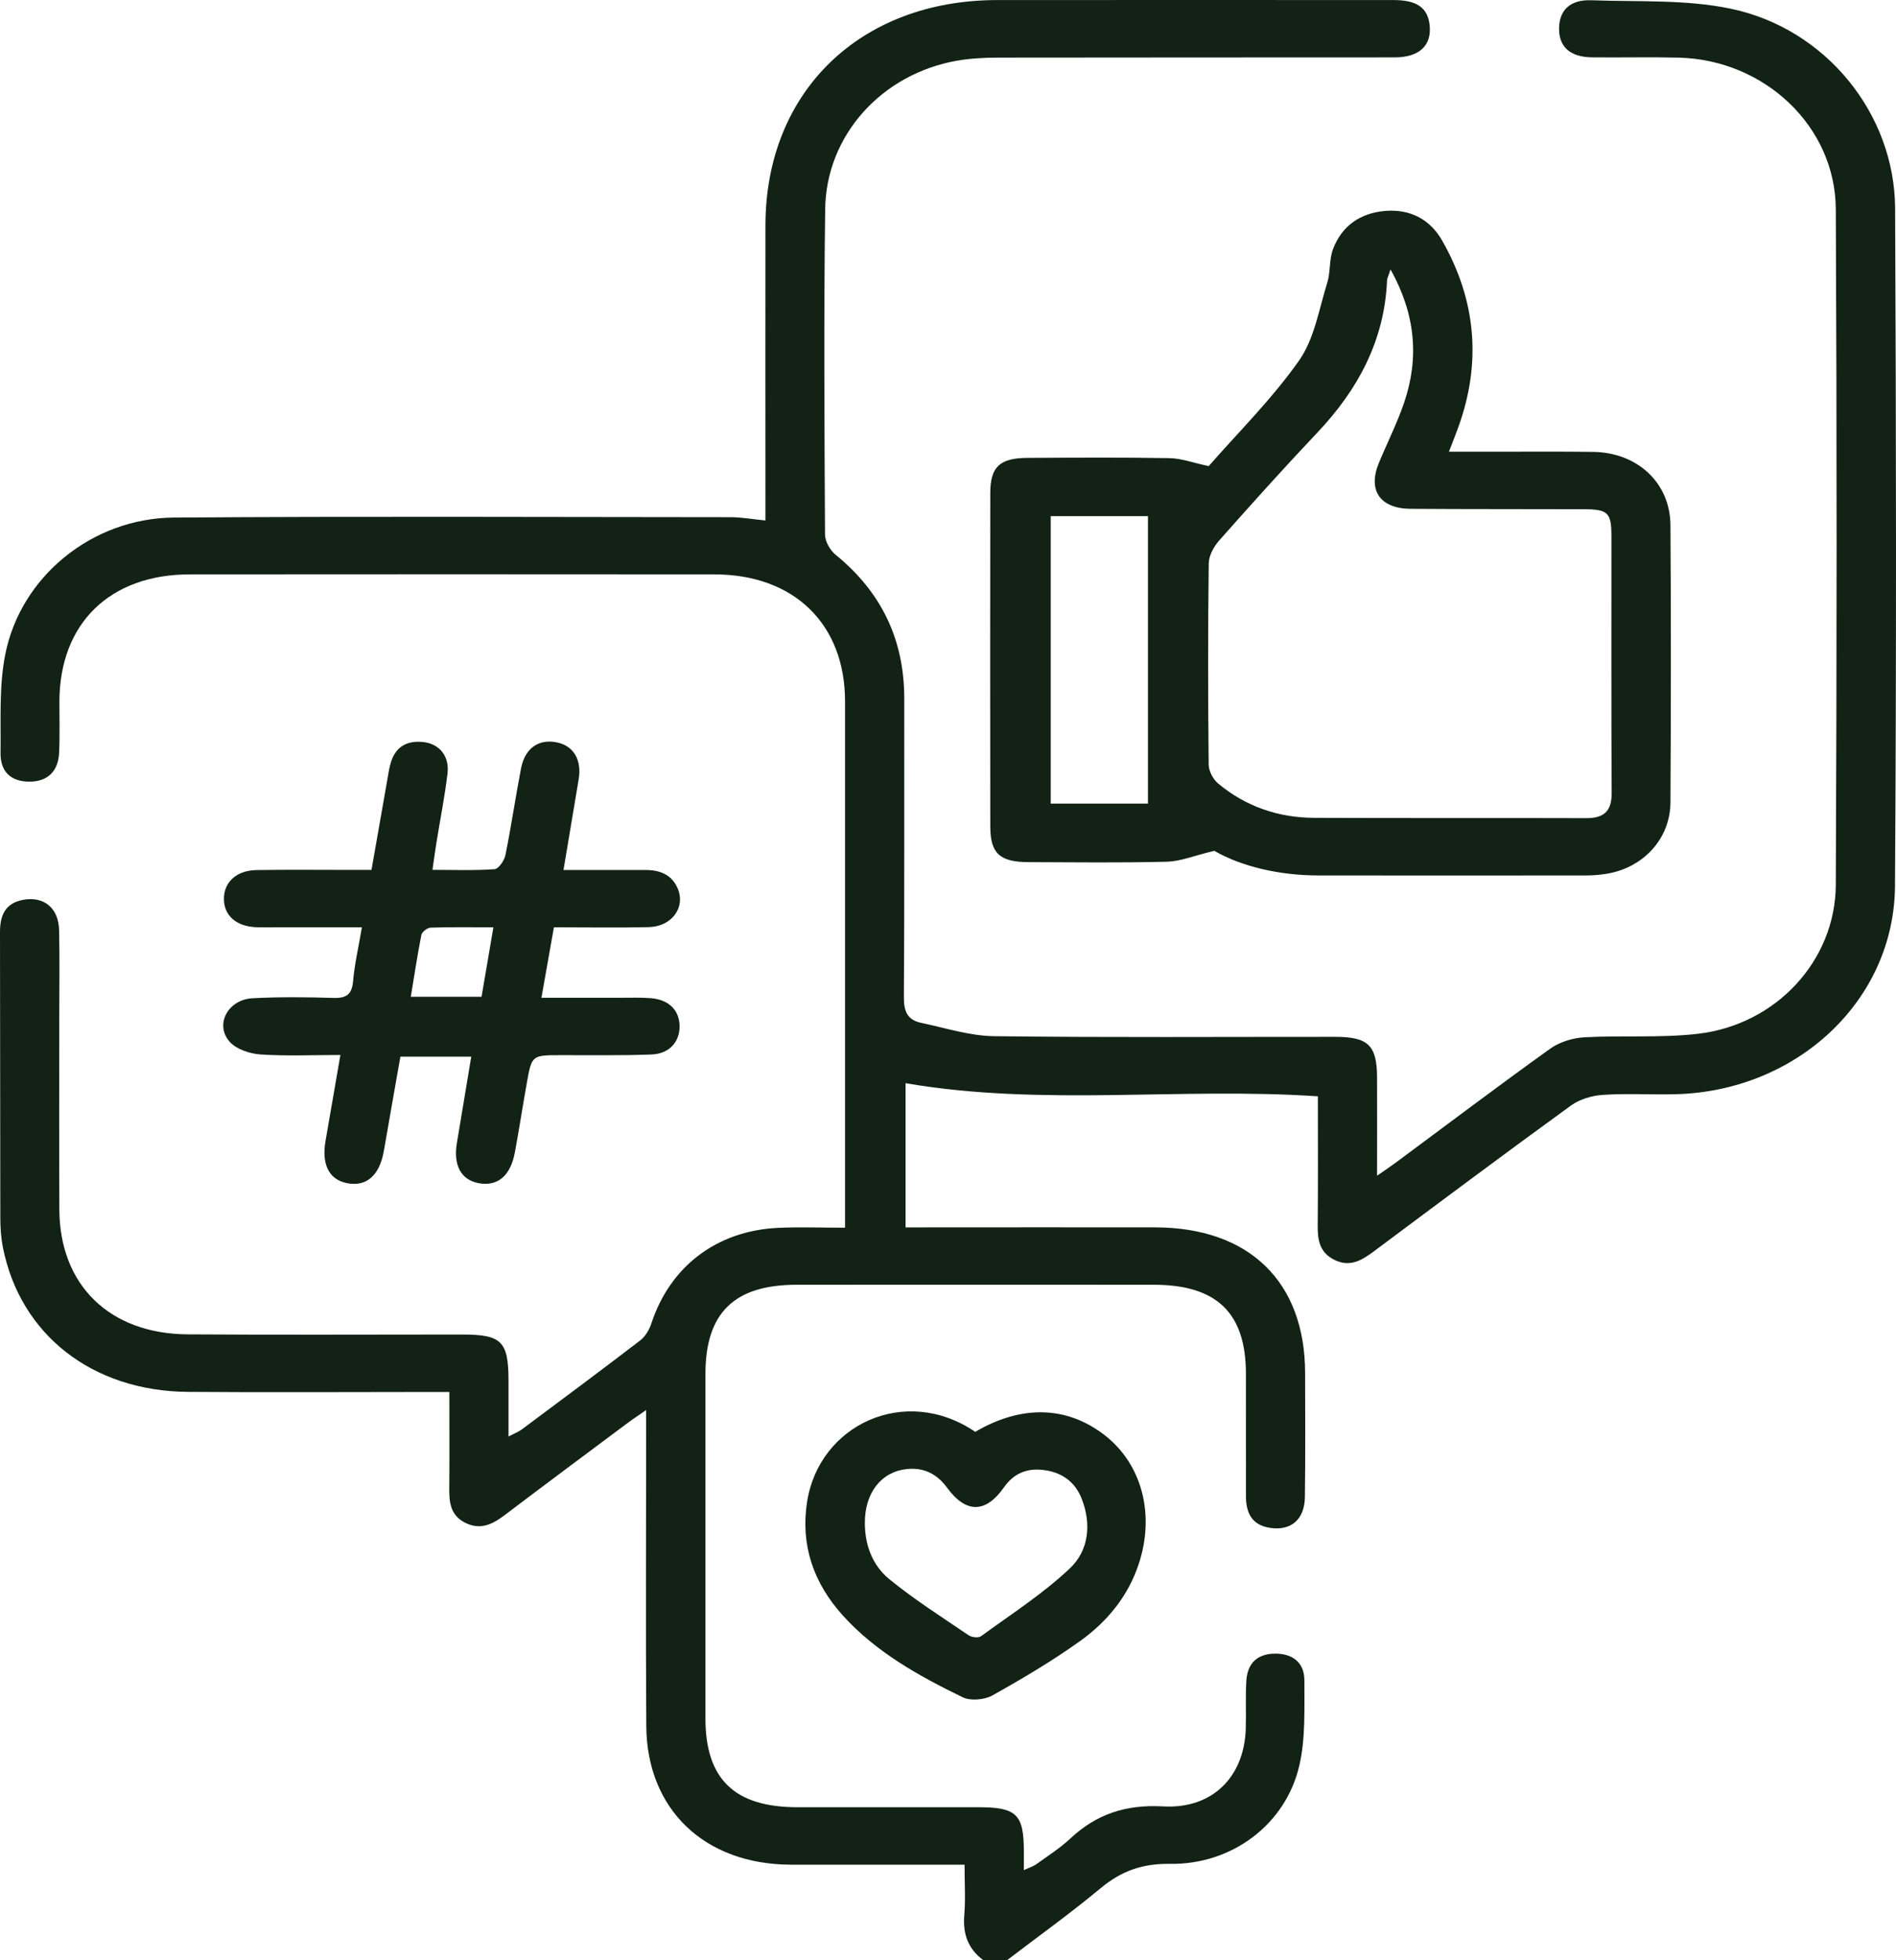
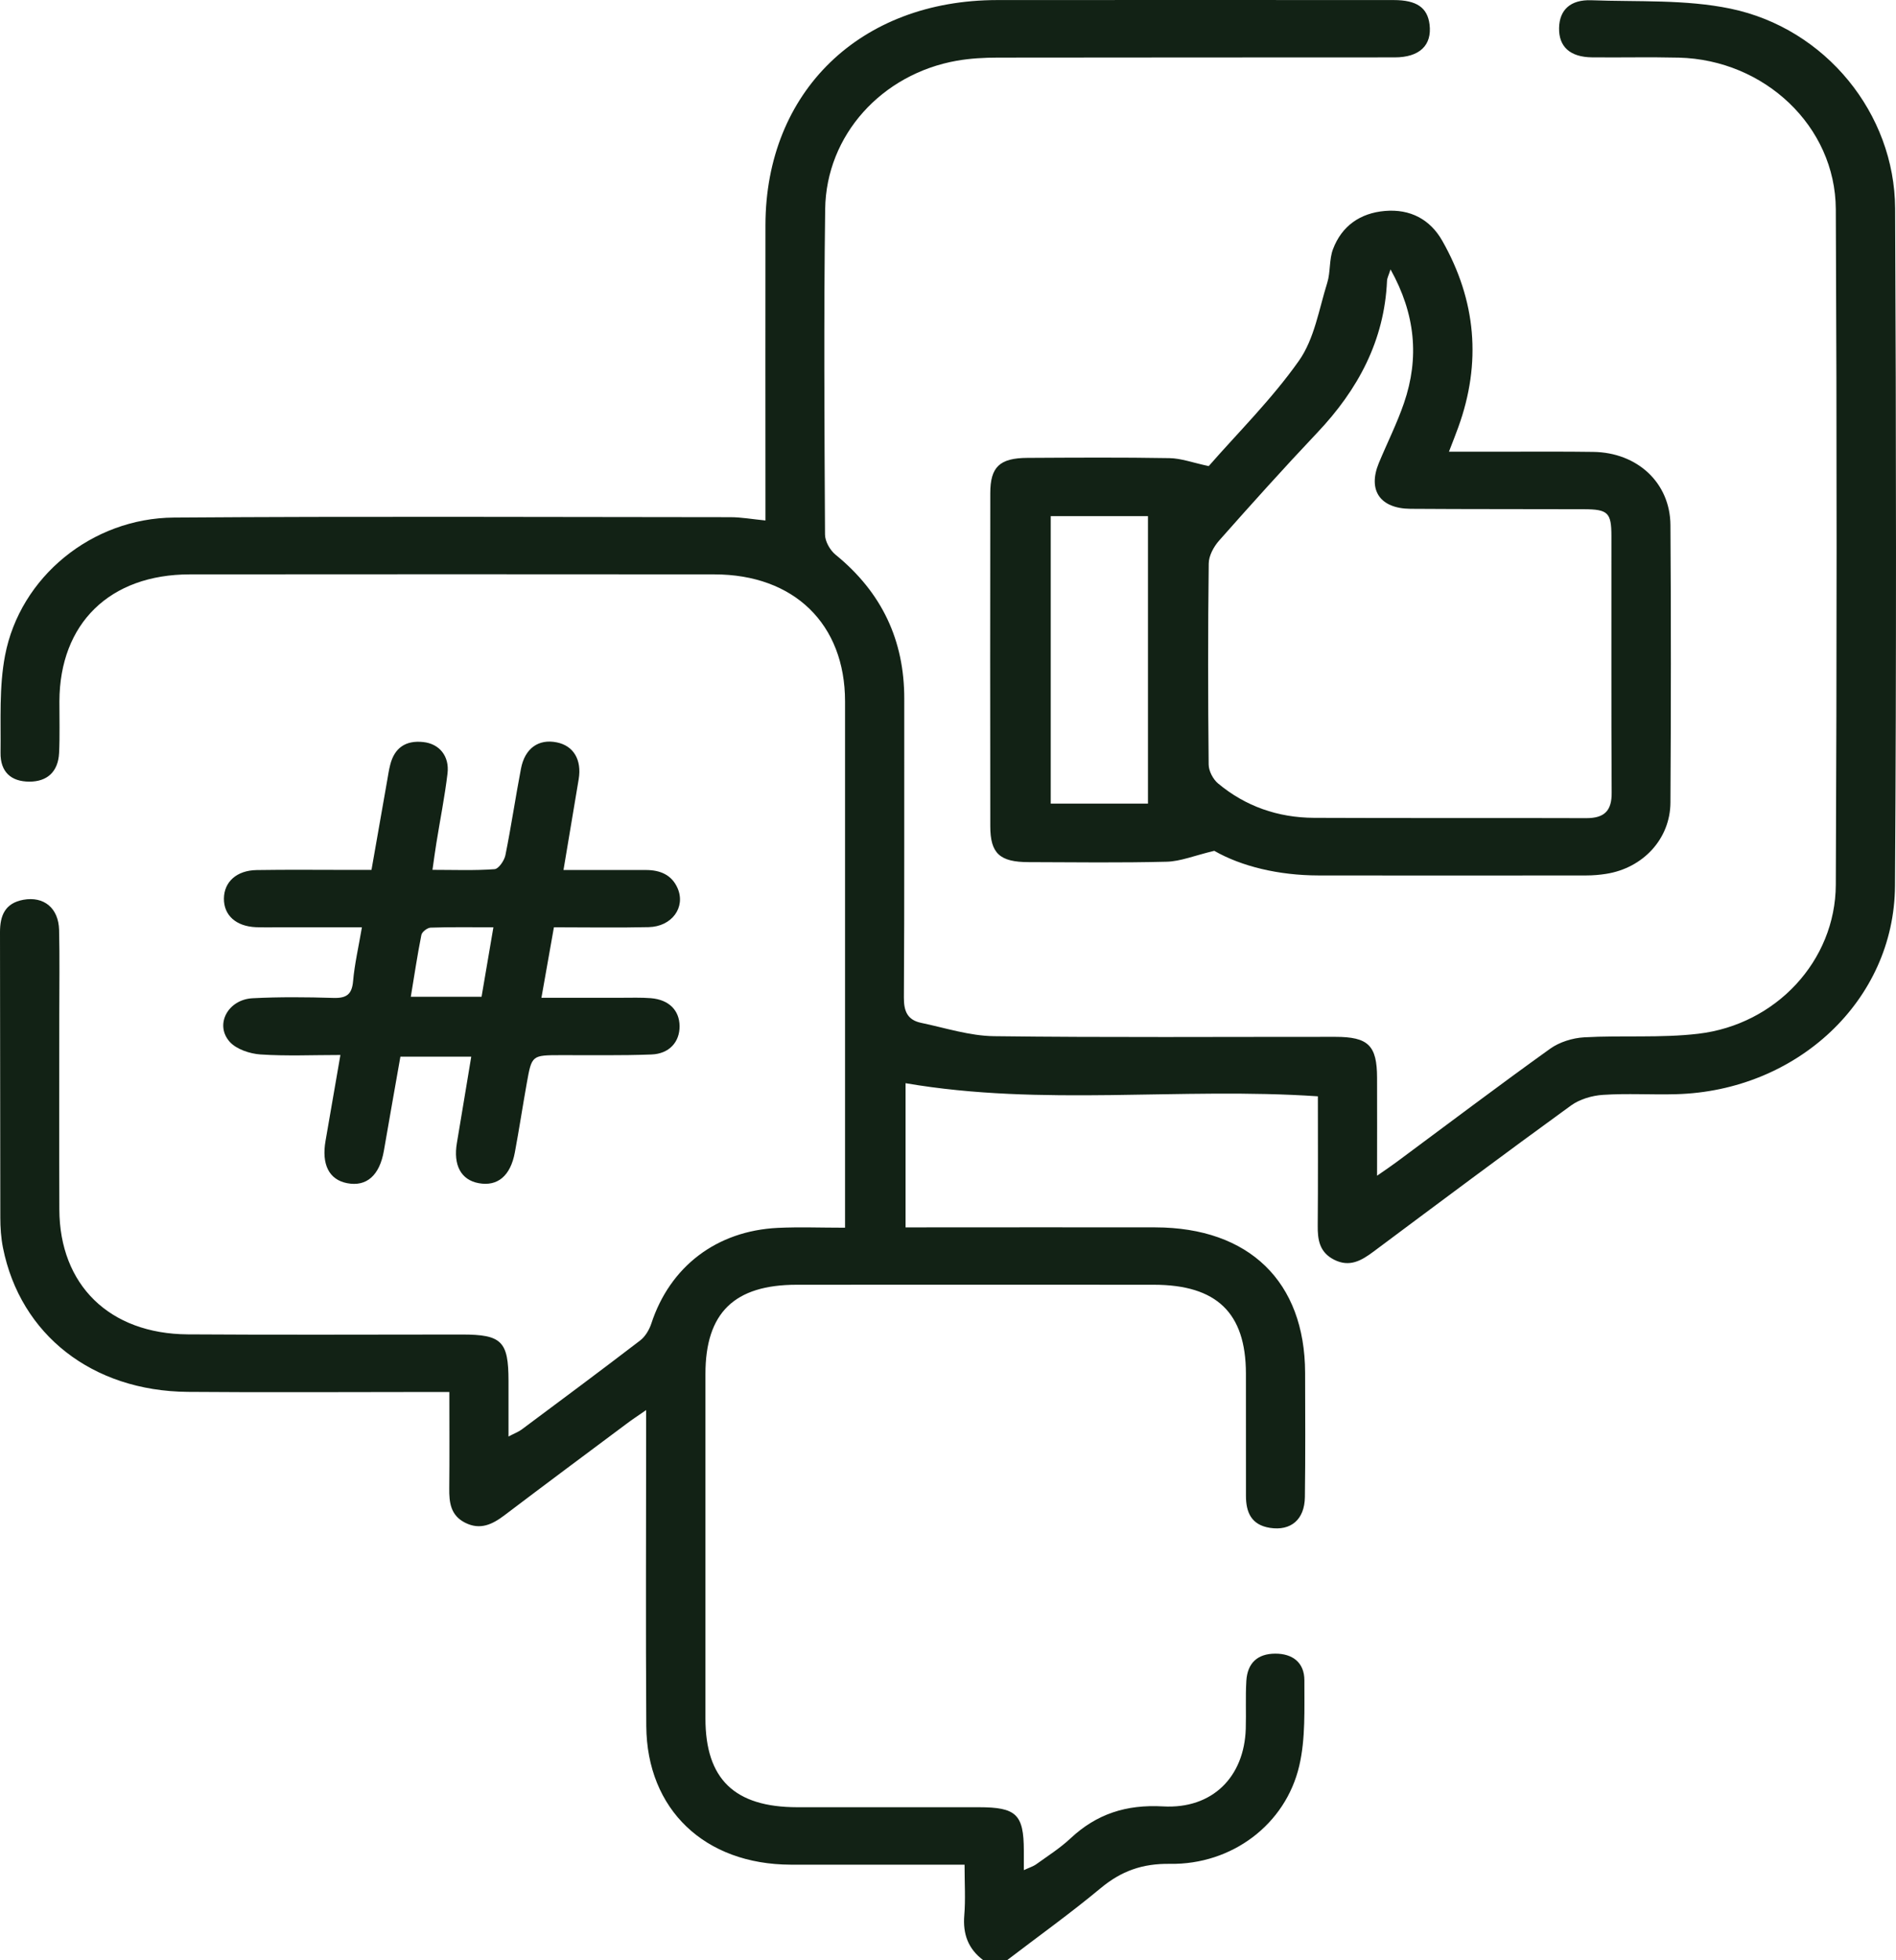
<svg xmlns="http://www.w3.org/2000/svg" width="60" height="62" viewBox="0 0 60 62" fill="none">
  <path d="M31.118 62C30.634 61.639 30.467 61.167 30.515 60.58C30.557 60.08 30.524 59.574 30.524 58.977C30.27 58.977 30.051 58.977 29.833 58.977C28.231 58.977 26.628 58.98 25.026 58.977C22.3 58.97 20.471 57.233 20.452 54.594C20.432 51.527 20.447 48.46 20.447 45.393C20.447 45.176 20.447 44.959 20.447 44.599C20.169 44.791 19.993 44.907 19.825 45.034C18.539 45.993 17.251 46.951 15.972 47.92C15.587 48.212 15.201 48.405 14.718 48.161C14.257 47.928 14.212 47.518 14.217 47.074C14.227 46.088 14.22 45.103 14.22 44.027C13.916 44.027 13.674 44.027 13.433 44.027C10.935 44.027 8.438 44.044 5.941 44.023C2.92 43.997 0.646 42.216 0.095 39.469C0.032 39.155 0.01 38.828 0.01 38.506C0.002 35.497 0.008 32.49 0 29.484C0 28.96 0.157 28.566 0.738 28.459C1.389 28.341 1.853 28.721 1.87 29.413C1.891 30.301 1.876 31.189 1.876 32.078C1.876 34.135 1.87 36.194 1.878 38.252C1.886 40.64 3.461 42.187 5.939 42.204C8.831 42.224 11.725 42.209 14.617 42.209C15.877 42.209 16.09 42.423 16.092 43.668C16.092 44.231 16.092 44.794 16.092 45.435C16.278 45.336 16.407 45.289 16.511 45.212C17.765 44.278 19.02 43.346 20.261 42.395C20.422 42.271 20.547 42.057 20.612 41.861C21.201 40.062 22.673 38.93 24.615 38.836C25.296 38.804 25.978 38.831 26.742 38.831C26.742 38.535 26.742 38.322 26.742 38.107C26.742 32.799 26.744 27.491 26.742 22.185C26.742 19.738 25.129 18.169 22.61 18.167C17.074 18.162 11.54 18.162 6.004 18.167C3.473 18.169 1.89 19.718 1.88 22.18C1.878 22.726 1.896 23.271 1.87 23.814C1.841 24.41 1.493 24.724 0.927 24.722C0.348 24.72 0.008 24.415 0.017 23.805C0.03 22.779 -0.032 21.731 0.16 20.731C0.634 18.25 2.907 16.387 5.506 16.37C11.373 16.328 17.242 16.354 23.111 16.358C23.459 16.358 23.807 16.422 24.223 16.462C24.223 16.208 24.223 15.991 24.223 15.773C24.223 12.887 24.218 10.001 24.223 7.115C24.232 2.901 27.219 0.005 31.556 0.002C35.738 -0.001 39.922 0 44.105 0.002C44.832 0.002 45.173 0.241 45.239 0.774C45.32 1.432 44.924 1.815 44.133 1.815C39.951 1.819 35.767 1.815 31.584 1.822C31.15 1.822 30.708 1.846 30.282 1.92C27.905 2.339 26.145 4.273 26.113 6.613C26.067 10.043 26.09 13.474 26.108 16.905C26.108 17.122 26.266 17.402 26.443 17.546C27.91 18.74 28.619 20.255 28.616 22.104C28.611 25.253 28.624 28.401 28.604 31.549C28.601 31.977 28.712 32.259 29.148 32.351C29.914 32.511 30.683 32.763 31.454 32.773C35.054 32.818 38.654 32.792 42.255 32.794C43.302 32.794 43.577 33.066 43.578 34.093C43.582 35.08 43.578 36.067 43.578 37.186C43.842 37.003 44.018 36.885 44.188 36.759C45.808 35.559 47.416 34.344 49.056 33.169C49.349 32.959 49.764 32.83 50.13 32.809C51.332 32.741 52.551 32.836 53.743 32.696C56.207 32.406 58.084 30.384 58.095 27.985C58.127 20.862 58.13 13.738 58.095 6.615C58.082 3.994 55.839 1.891 53.127 1.823C52.211 1.801 51.296 1.823 50.38 1.814C49.684 1.806 49.326 1.477 49.338 0.885C49.349 0.316 49.694 -0.018 50.363 0.008C51.833 0.062 53.342 -0.022 54.764 0.274C57.777 0.9 59.958 3.598 59.972 6.591C60.005 13.735 60.015 20.878 59.968 28.022C59.945 31.642 56.868 34.506 53.037 34.608C52.268 34.629 51.495 34.578 50.728 34.629C50.382 34.651 49.992 34.766 49.717 34.964C47.619 36.486 45.543 38.037 43.465 39.587C43.082 39.872 42.708 40.092 42.215 39.841C41.755 39.606 41.695 39.212 41.7 38.762C41.712 37.413 41.705 36.063 41.705 34.675C37.348 34.38 32.994 35.004 28.657 34.26V38.82C28.875 38.82 29.097 38.82 29.32 38.82C31.734 38.82 34.148 38.815 36.562 38.82C39.531 38.827 41.292 40.538 41.301 43.416C41.304 44.728 41.312 46.04 41.294 47.35C41.284 48.064 40.85 48.426 40.189 48.324C39.598 48.232 39.429 47.831 39.429 47.313C39.429 46.022 39.429 44.73 39.428 43.439C39.423 41.523 38.504 40.637 36.514 40.635C32.748 40.633 28.98 40.632 25.214 40.635C23.233 40.635 22.325 41.525 22.324 43.456C22.322 47.088 22.322 50.721 22.324 54.353C22.324 56.272 23.246 57.158 25.229 57.16C27.144 57.16 29.058 57.16 30.973 57.16C32.162 57.16 32.397 57.386 32.4 58.532C32.4 58.713 32.4 58.894 32.4 59.15C32.565 59.072 32.693 59.035 32.795 58.962C33.163 58.698 33.55 58.451 33.877 58.145C34.703 57.373 35.637 57.068 36.807 57.134C38.37 57.221 39.376 56.199 39.423 54.677C39.438 54.172 39.411 53.667 39.441 53.164C39.476 52.593 39.802 52.305 40.353 52.302C40.905 52.299 41.279 52.587 41.278 53.146C41.274 54.049 41.319 54.981 41.116 55.849C40.683 57.707 38.983 58.981 37.024 58.951C36.151 58.938 35.483 59.179 34.836 59.716C33.879 60.512 32.861 61.24 31.871 61.997H31.121L31.118 62Z" fill="#122215" />
  <path d="M38.425 26.911C37.794 27.061 37.36 27.244 36.922 27.255C35.467 27.292 34.01 27.273 32.553 27.268C31.637 27.267 31.338 26.993 31.338 26.131C31.333 22.62 31.333 19.11 31.338 15.6C31.338 14.765 31.636 14.487 32.515 14.482C34.013 14.474 35.51 14.464 37.009 14.49C37.38 14.496 37.749 14.636 38.251 14.742C39.156 13.705 40.242 12.633 41.104 11.412C41.596 10.716 41.739 9.781 42.002 8.943C42.108 8.602 42.058 8.208 42.185 7.877C42.46 7.152 43.039 6.738 43.83 6.672C44.627 6.605 45.257 6.937 45.643 7.618C46.715 9.506 46.887 11.475 46.149 13.511C46.068 13.738 45.978 13.961 45.853 14.286C46.52 14.286 47.13 14.286 47.737 14.286C48.632 14.286 49.527 14.28 50.421 14.293C51.815 14.312 52.852 15.27 52.862 16.606C52.882 19.531 52.879 22.456 52.862 25.382C52.856 26.534 51.995 27.456 50.826 27.639C50.621 27.671 50.413 27.689 50.205 27.689C47.376 27.692 44.546 27.694 41.717 27.689C40.467 27.687 39.288 27.404 38.427 26.911H38.425ZM44.005 8.519C43.946 8.705 43.897 8.792 43.893 8.883C43.81 10.769 42.977 12.324 41.68 13.691C40.625 14.805 39.599 15.947 38.582 17.095C38.409 17.29 38.252 17.578 38.251 17.826C38.224 19.945 38.227 22.064 38.249 24.182C38.251 24.385 38.386 24.646 38.547 24.78C39.414 25.503 40.443 25.862 41.584 25.867C44.456 25.88 47.328 25.867 50.2 25.877C50.783 25.878 51.008 25.634 51.002 25.067C50.986 22.362 50.998 19.659 50.994 16.954C50.994 16.214 50.884 16.109 50.128 16.106C48.297 16.1 46.465 16.106 44.634 16.093C43.672 16.085 43.279 15.506 43.633 14.647C43.897 14.011 44.209 13.393 44.431 12.745C44.919 11.319 44.794 9.936 44.003 8.519H44.005ZM33.251 16.324V25.418H36.328V16.324H33.251Z" fill="#122215" />
  <path d="M10.772 33.368C9.892 33.368 9.063 33.406 8.242 33.351C7.904 33.328 7.481 33.186 7.271 32.953C6.785 32.411 7.211 31.612 7.994 31.573C8.844 31.529 9.699 31.537 10.551 31.563C10.971 31.576 11.137 31.447 11.174 31.032C11.22 30.495 11.345 29.965 11.453 29.329C10.558 29.329 9.735 29.329 8.913 29.329C8.643 29.329 8.372 29.335 8.102 29.326C7.468 29.3 7.08 28.949 7.086 28.417C7.093 27.891 7.489 27.529 8.123 27.519C9.101 27.503 10.078 27.514 11.056 27.514C11.262 27.514 11.468 27.514 11.756 27.514C11.925 26.555 12.089 25.61 12.256 24.667C12.284 24.508 12.307 24.348 12.348 24.191C12.481 23.657 12.835 23.408 13.396 23.47C13.904 23.525 14.227 23.915 14.162 24.463C14.074 25.202 13.926 25.935 13.808 26.673C13.766 26.928 13.733 27.186 13.686 27.512C14.372 27.512 15.013 27.538 15.649 27.491C15.779 27.482 15.96 27.218 15.994 27.048C16.178 26.139 16.312 25.22 16.487 24.309C16.61 23.667 17.044 23.363 17.619 23.48C18.148 23.586 18.415 24.029 18.313 24.644C18.158 25.576 18.002 26.506 17.832 27.517C18.743 27.517 19.59 27.517 20.438 27.517C20.89 27.517 21.257 27.668 21.443 28.093C21.704 28.697 21.263 29.308 20.527 29.324C19.552 29.347 18.576 29.329 17.529 29.329C17.401 30.055 17.276 30.758 17.134 31.558C18.017 31.558 18.839 31.558 19.662 31.558C19.973 31.558 20.288 31.547 20.597 31.571C21.168 31.618 21.501 31.953 21.506 32.455C21.51 32.954 21.182 33.331 20.614 33.352C19.658 33.389 18.701 33.37 17.745 33.373C16.834 33.375 16.829 33.373 16.673 34.244C16.541 34.978 16.43 35.716 16.293 36.449C16.154 37.196 15.744 37.532 15.148 37.422C14.587 37.319 14.339 36.85 14.459 36.148C14.61 35.256 14.755 34.365 14.913 33.42H12.671C12.494 34.422 12.319 35.41 12.148 36.398C12.013 37.176 11.6 37.542 10.984 37.422C10.413 37.311 10.17 36.83 10.303 36.077C10.456 35.206 10.604 34.336 10.771 33.375L10.772 33.368ZM15.239 31.527C15.363 30.806 15.483 30.101 15.614 29.329C14.905 29.329 14.265 29.318 13.626 29.34C13.523 29.344 13.353 29.475 13.335 29.57C13.207 30.209 13.112 30.855 13 31.527H15.241H15.239Z" fill="#122215" />
-   <path d="M30.865 45.286C32.333 44.425 33.764 44.469 34.956 45.391C36.134 46.303 36.556 47.89 36.038 49.46C35.703 50.479 35.044 51.286 34.18 51.904C33.297 52.535 32.355 53.093 31.403 53.625C31.155 53.764 30.713 53.803 30.467 53.683C29.072 53.006 27.718 52.253 26.669 51.092C25.74 50.063 25.331 48.864 25.539 47.512C25.915 45.059 28.647 43.78 30.865 45.289V45.286ZM27.369 48.162C27.367 48.864 27.607 49.51 28.144 49.948C28.933 50.592 29.804 51.145 30.652 51.721C30.747 51.786 30.961 51.812 31.041 51.754C31.997 51.056 33.008 50.409 33.858 49.604C34.463 49.032 34.543 48.188 34.226 47.391C34.017 46.862 33.59 46.556 32.999 46.491C32.478 46.434 32.075 46.611 31.772 47.041C31.193 47.866 30.572 47.871 29.976 47.061C29.658 46.627 29.253 46.409 28.702 46.464C27.893 46.544 27.367 47.213 27.369 48.161V48.162Z" fill="#122215" />
</svg>